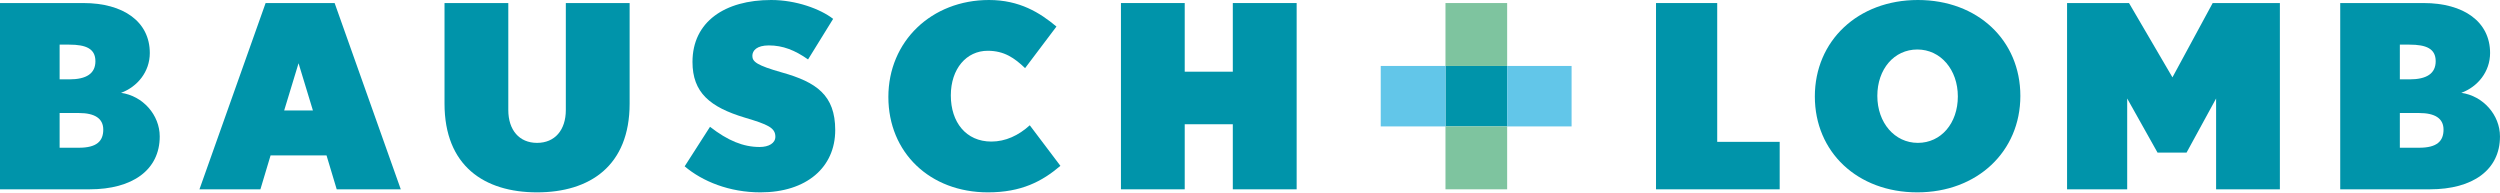
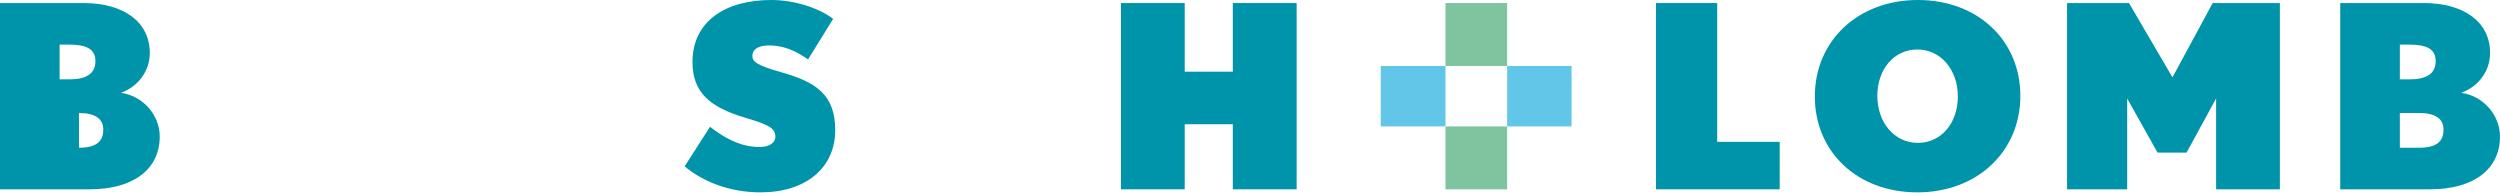
<svg xmlns="http://www.w3.org/2000/svg" width="349" height="27" viewBox="0 0 349 27" fill="none">
-   <path fill-rule="evenodd" clip-rule="evenodd" d="M11.024 15.778H8.323V20.623H11.024C13.504 20.623 14.416 19.696 14.416 18.096C14.416 16.524 13.211 15.778 11.024 15.778ZM9.673 6.231H8.323V11.079H9.673C12.08 11.079 13.32 10.256 13.32 8.545C13.32 6.798 12.008 6.231 9.673 6.231ZM12.516 26.428H0V0.426H11.643C17.227 0.426 20.913 3.025 20.913 7.404C20.913 10.006 19.196 12.109 16.899 12.96C19.962 13.39 22.298 16.061 22.298 19.052C22.298 23.718 18.503 26.428 12.516 26.428Z" fill="#0094AA" />
-   <path fill-rule="evenodd" clip-rule="evenodd" d="M41.677 8.829L39.671 15.421H43.683L41.677 8.829ZM47.005 26.428L45.582 21.691H37.774L36.353 26.428H27.844L37.079 0.426H46.715L55.949 26.428H47.005Z" fill="#0094AA" />
-   <path fill-rule="evenodd" clip-rule="evenodd" d="M74.974 26.853C67.599 26.853 62.055 23.152 62.055 14.463V0.426H70.959V15.357C70.959 18.162 72.494 19.946 74.974 19.946C77.454 19.946 78.989 18.162 78.989 15.357V0.426H87.896V14.463C87.896 23.152 82.344 26.853 74.974 26.853Z" fill="#0094AA" />
+   <path fill-rule="evenodd" clip-rule="evenodd" d="M11.024 15.778V20.623H11.024C13.504 20.623 14.416 19.696 14.416 18.096C14.416 16.524 13.211 15.778 11.024 15.778ZM9.673 6.231H8.323V11.079H9.673C12.08 11.079 13.32 10.256 13.32 8.545C13.32 6.798 12.008 6.231 9.673 6.231ZM12.516 26.428H0V0.426H11.643C17.227 0.426 20.913 3.025 20.913 7.404C20.913 10.006 19.196 12.109 16.899 12.96C19.962 13.39 22.298 16.061 22.298 19.052C22.298 23.718 18.503 26.428 12.516 26.428Z" fill="#0094AA" />
  <path fill-rule="evenodd" clip-rule="evenodd" d="M106.159 26.853C101.819 26.853 98.061 25.324 95.578 23.22L99.118 17.701C101.596 19.628 103.751 20.52 106.052 20.52C107.33 20.52 108.241 19.979 108.241 19.09C108.241 17.843 107.221 17.384 103.972 16.419C99.118 14.957 96.671 12.929 96.671 8.652C96.671 3.026 101.197 0 107.658 0C111.126 0 114.518 1.246 116.306 2.634L112.805 8.298C110.98 7.015 109.298 6.34 107.33 6.34C105.651 6.34 105.029 7.052 105.029 7.798C105.029 8.619 105.651 9.12 109.154 10.115C113.97 11.466 116.597 13.282 116.597 18.162C116.597 23.365 112.585 26.853 106.159 26.853Z" fill="#0094AA" />
-   <path fill-rule="evenodd" clip-rule="evenodd" d="M137.92 26.853C129.817 26.853 124.016 21.3 124.016 13.536C124.016 5.768 130.04 0 138.066 0C142.335 0 145.181 1.78 147.481 3.707L143.103 9.51C141.609 8.085 140.182 7.088 137.884 7.088C134.927 7.088 132.735 9.582 132.735 13.322C132.735 17.061 134.853 19.762 138.397 19.762C140.365 19.762 142.19 18.913 143.758 17.49L148.033 23.152C145.475 25.324 142.589 26.853 137.92 26.853Z" fill="#0094AA" />
  <path fill-rule="evenodd" clip-rule="evenodd" d="M172.1 26.429V17.345H165.387V26.429H156.484V0.426H165.387V10.008H172.1V0.426H181.012V26.429H172.1Z" fill="#0094AA" />
  <path fill-rule="evenodd" clip-rule="evenodd" d="M231.18 26.429V0.426H239.723V19.802H248.444V26.429H231.18Z" fill="#0094AA" />
  <path fill-rule="evenodd" clip-rule="evenodd" d="M267.661 6.909C264.412 6.909 262.075 9.651 262.075 13.389C262.075 17.128 264.484 19.945 267.735 19.945C270.979 19.945 273.315 17.203 273.315 13.463C273.315 9.722 270.907 6.909 267.661 6.909ZM267.661 26.853C259.3 26.853 253.352 21.227 253.352 13.463C253.352 5.699 259.373 0 267.735 0C276.088 0 282.042 5.63 282.042 13.389C282.042 21.157 276.015 26.853 267.661 26.853Z" fill="#0094AA" />
  <path fill-rule="evenodd" clip-rule="evenodd" d="M309.368 26.429V13.749L305.244 21.301H301.191L296.956 13.749V26.429H288.562V0.426H297.209L303.274 10.797L308.89 0.426H318.271V26.429H309.368Z" fill="#0094AA" />
  <path fill-rule="evenodd" clip-rule="evenodd" d="M337.722 15.778H335.019V20.623H337.722C340.205 20.623 341.117 19.696 341.117 18.096C341.117 16.524 339.911 15.778 337.722 15.778ZM336.37 6.231H335.019V11.079H336.37C338.782 11.079 340.022 10.256 340.022 8.545C340.022 6.798 338.709 6.231 336.37 6.231ZM339.216 26.428H326.695V0.426H338.341C343.928 0.426 347.616 3.025 347.616 7.404C347.616 10.006 345.899 12.109 343.6 12.96C346.662 13.39 348.997 16.061 348.997 19.052C348.997 23.718 345.204 26.428 339.216 26.428Z" fill="#0094AA" />
-   <path fill-rule="evenodd" clip-rule="evenodd" d="M201.789 17.648H210.399V9.207H201.789V17.648Z" fill="#0094AA" />
  <path fill-rule="evenodd" clip-rule="evenodd" d="M201.789 9.209H210.398V0.426H201.789V9.209Z" fill="#7EC49F" />
  <path fill-rule="evenodd" clip-rule="evenodd" d="M201.789 26.428H210.398V17.646H201.789V26.428Z" fill="#7EC49F" />
  <path fill-rule="evenodd" clip-rule="evenodd" d="M192.75 17.648H201.79V9.207H192.75V17.648Z" fill="#62C6E9" />
  <path fill-rule="evenodd" clip-rule="evenodd" d="M210.398 17.648H219.394V9.207H210.398V17.648Z" fill="#62C6E9" />
</svg>